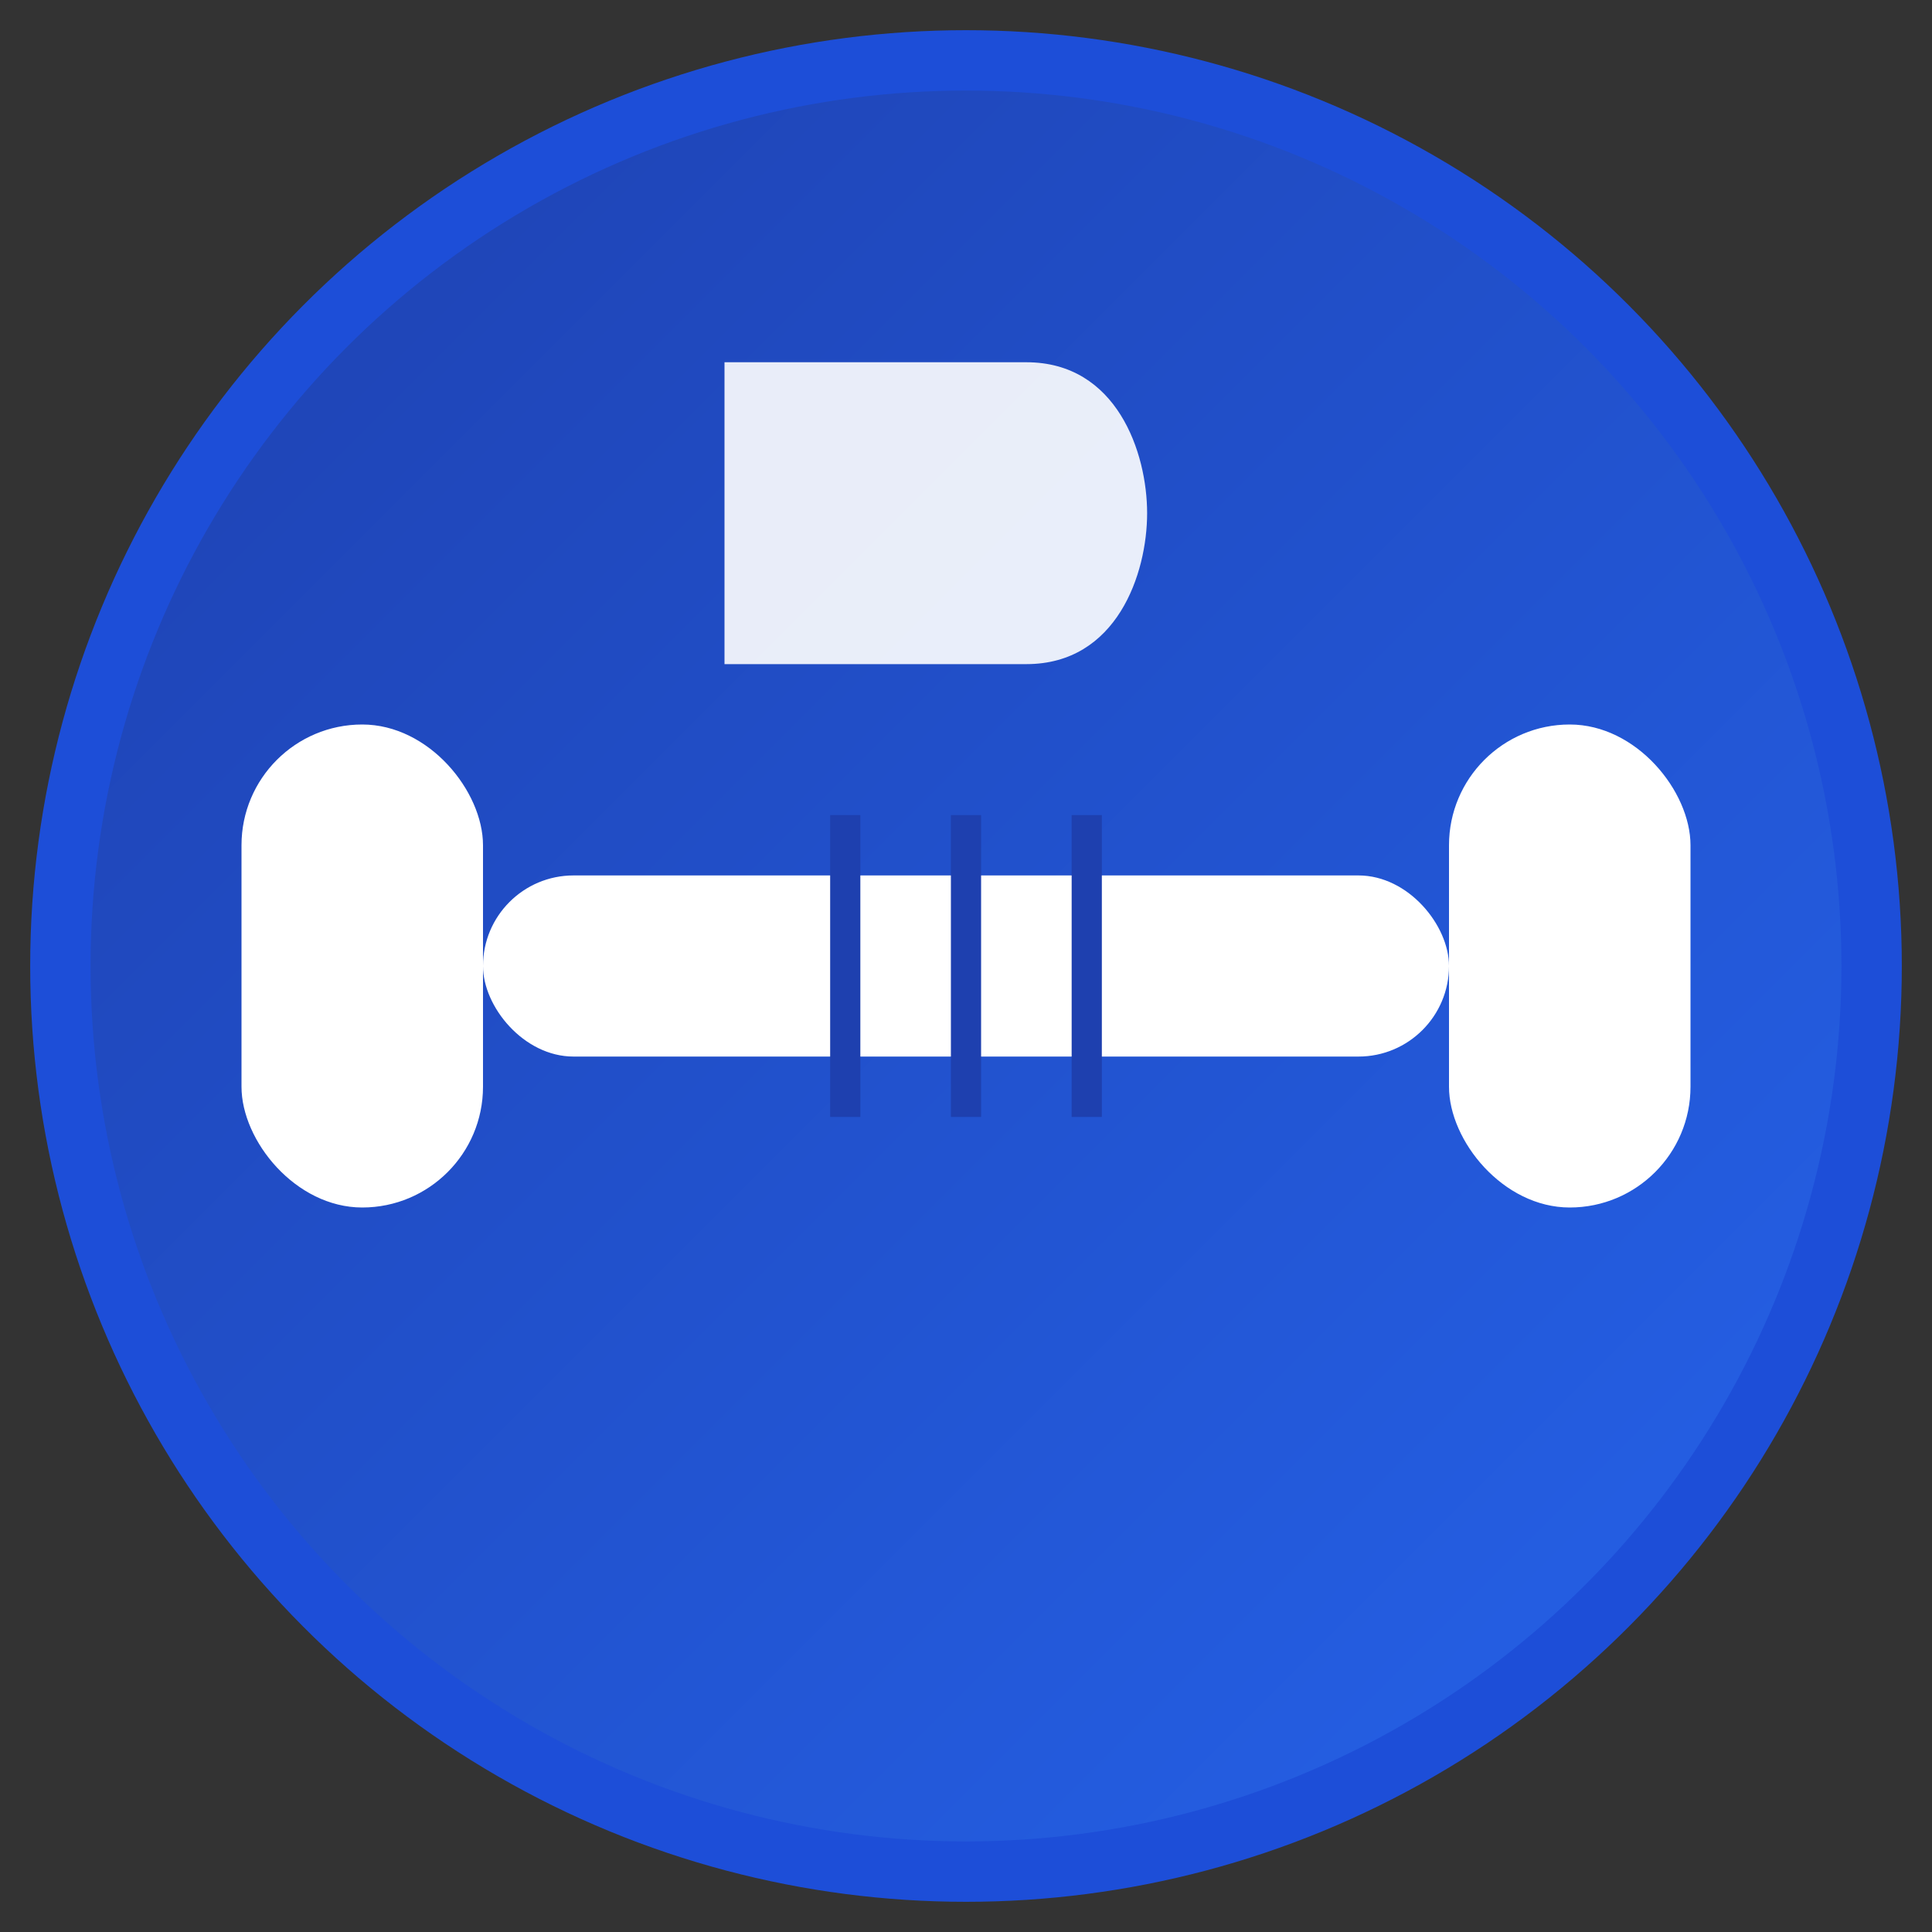
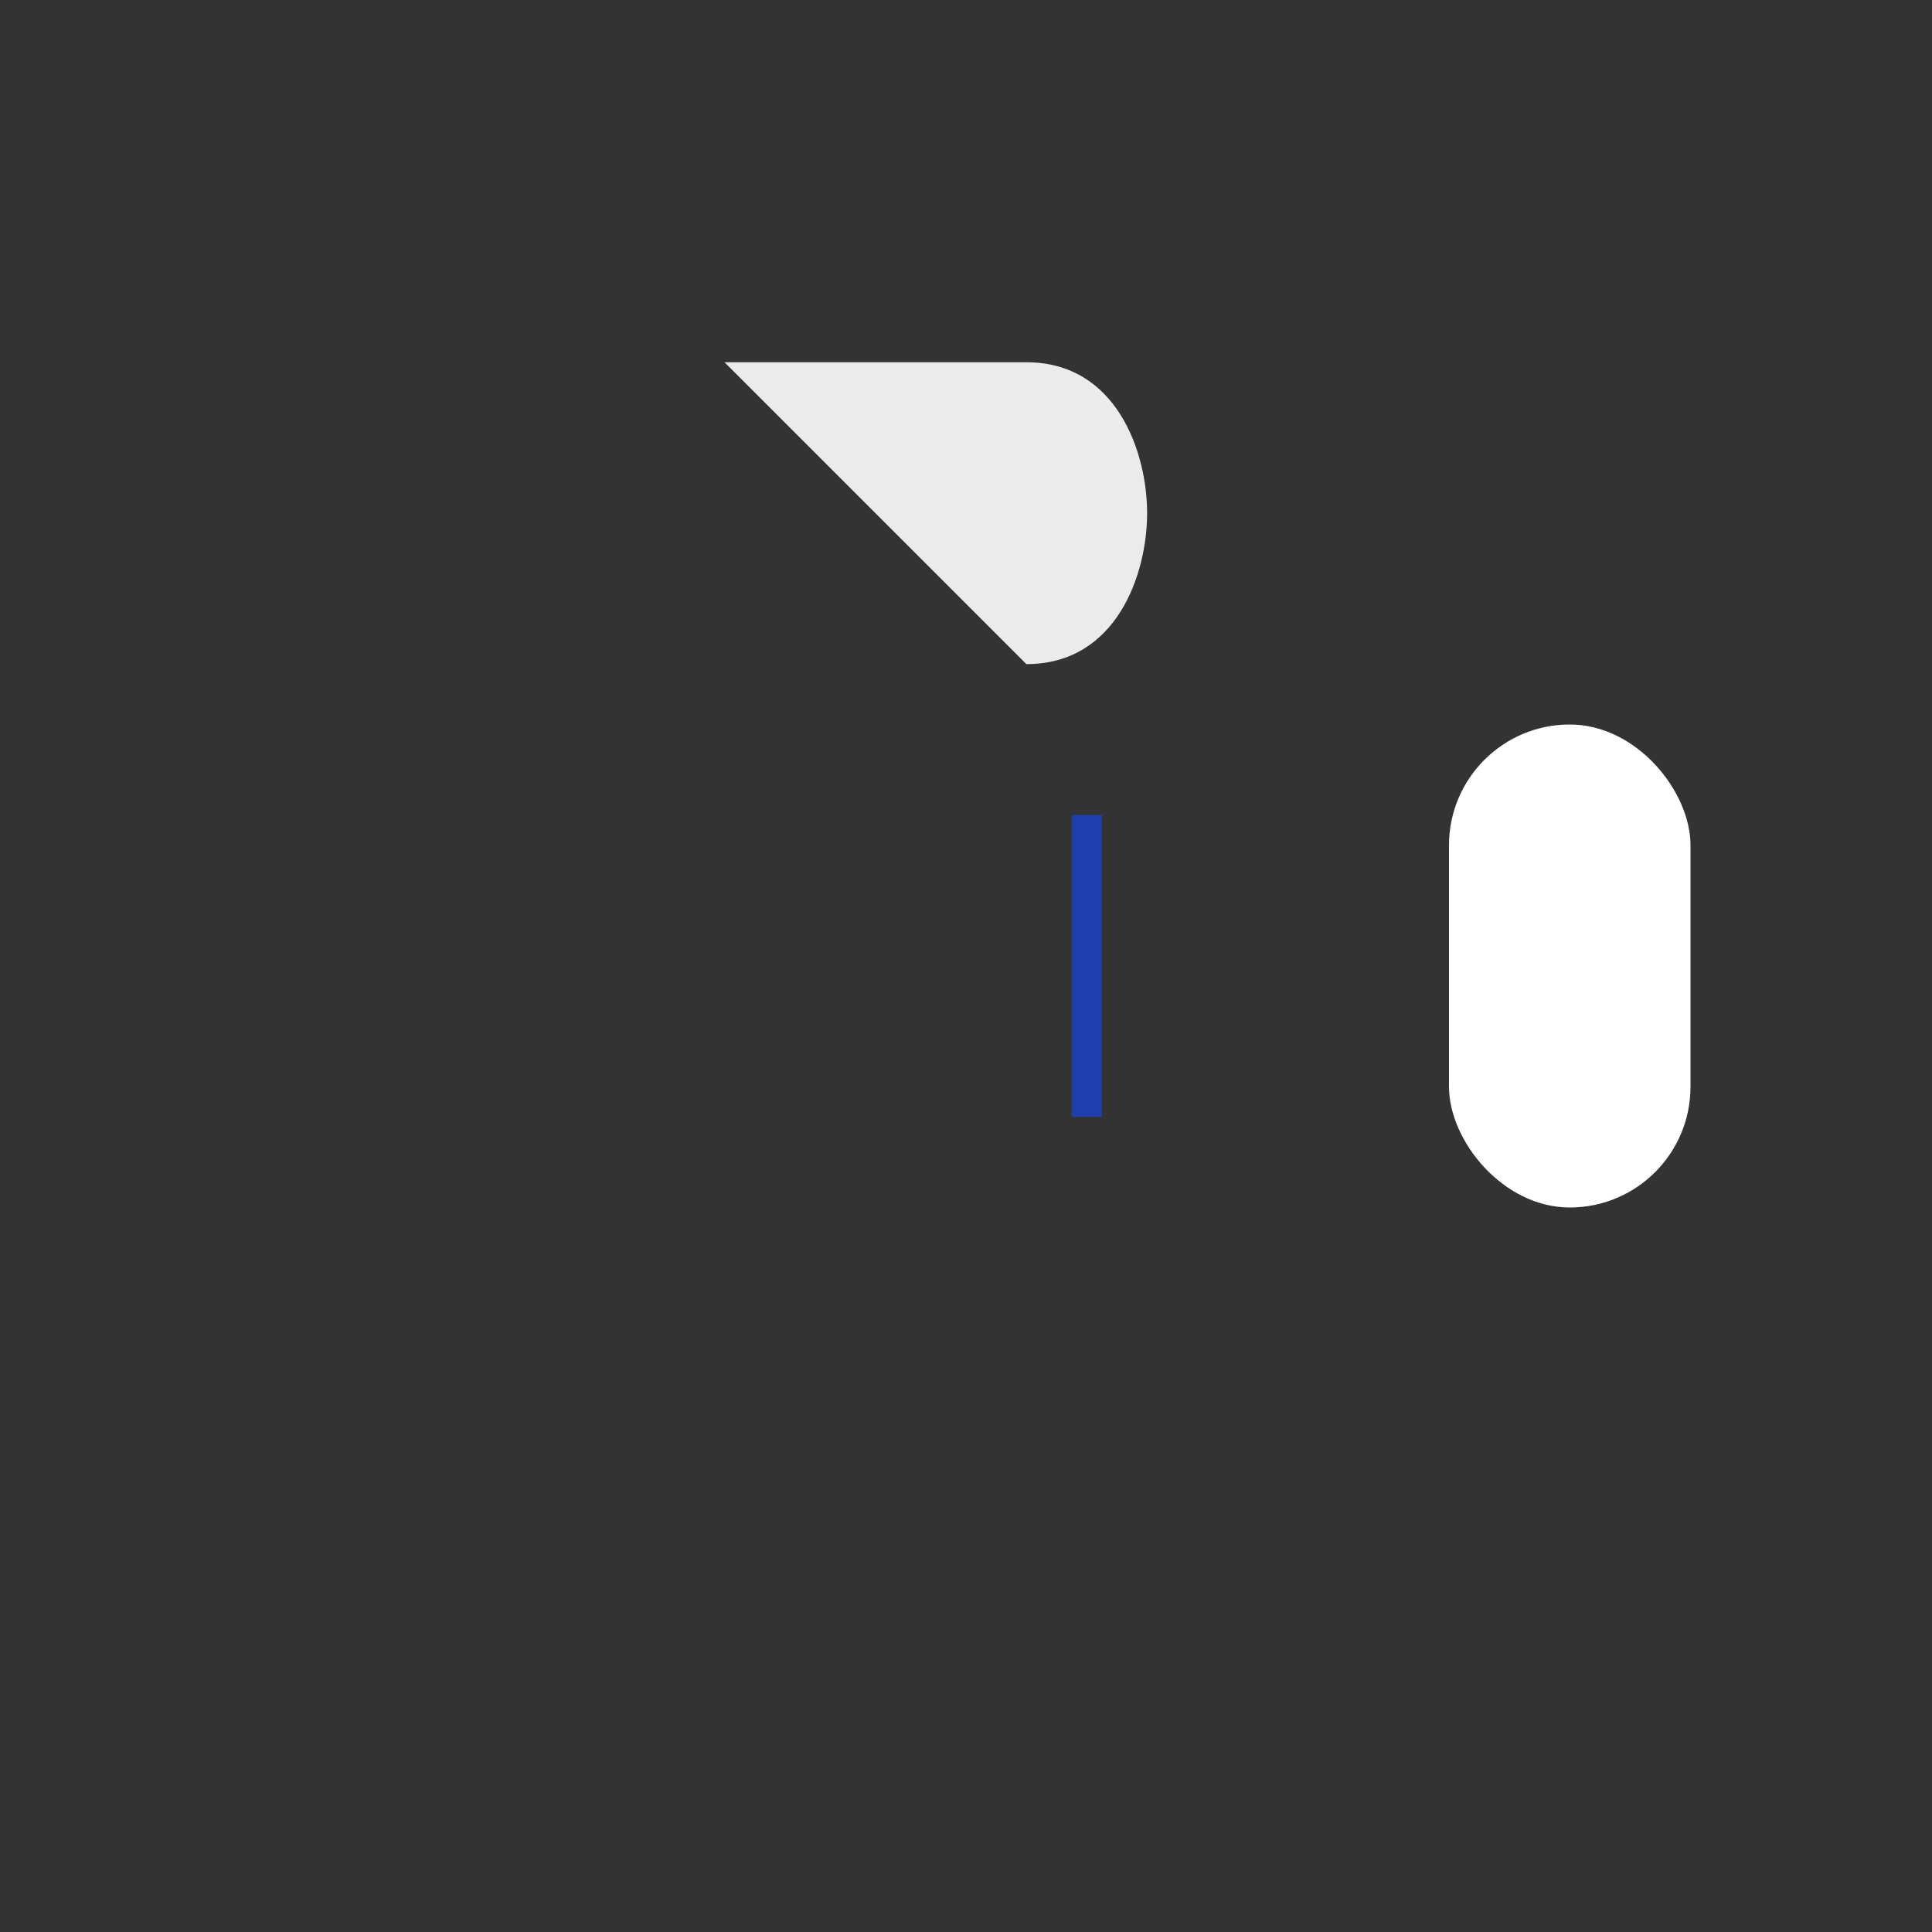
<svg xmlns="http://www.w3.org/2000/svg" viewBox="0 0 32 32">
  <rect x="0" y="0" width="32" height="32" fill="#333333" stroke="none" />
  <defs>
    <linearGradient id="powerGradient" x1="0%" y1="0%" x2="100%" y2="100%">
      <stop offset="0%" style="stop-color:#1e40af;stop-opacity:1" />
      <stop offset="100%" style="stop-color:#2563eb;stop-opacity:1" />
    </linearGradient>
  </defs>
-   <circle cx="16" cy="16" r="15" fill="url(#powerGradient)" stroke="#1d4ed8" stroke-width="1" />
-   <rect x="4" y="12" width="4" height="8" rx="2" fill="#ffffff" />
  <rect x="24" y="12" width="4" height="8" rx="2" fill="#ffffff" />
-   <rect x="8" y="14.5" width="16" height="3" rx="1.5" fill="#ffffff" />
-   <line x1="14" y1="13.5" x2="14" y2="18.5" stroke="#1e40af" stroke-width="0.5" />
-   <line x1="16" y1="13.5" x2="16" y2="18.5" stroke="#1e40af" stroke-width="0.5" />
  <line x1="18" y1="13.5" x2="18" y2="18.5" stroke="#1e40af" stroke-width="0.5" />
-   <path d="M 12 6 L 12 11 L 17 11 C 18.5 11 19 9.5 19 8.5 C 19 7.5 18.5 6 17 6 Z" fill="#ffffff" opacity="0.9" />
+   <path d="M 12 6 L 17 11 C 18.5 11 19 9.5 19 8.5 C 19 7.5 18.5 6 17 6 Z" fill="#ffffff" opacity="0.9" />
</svg>